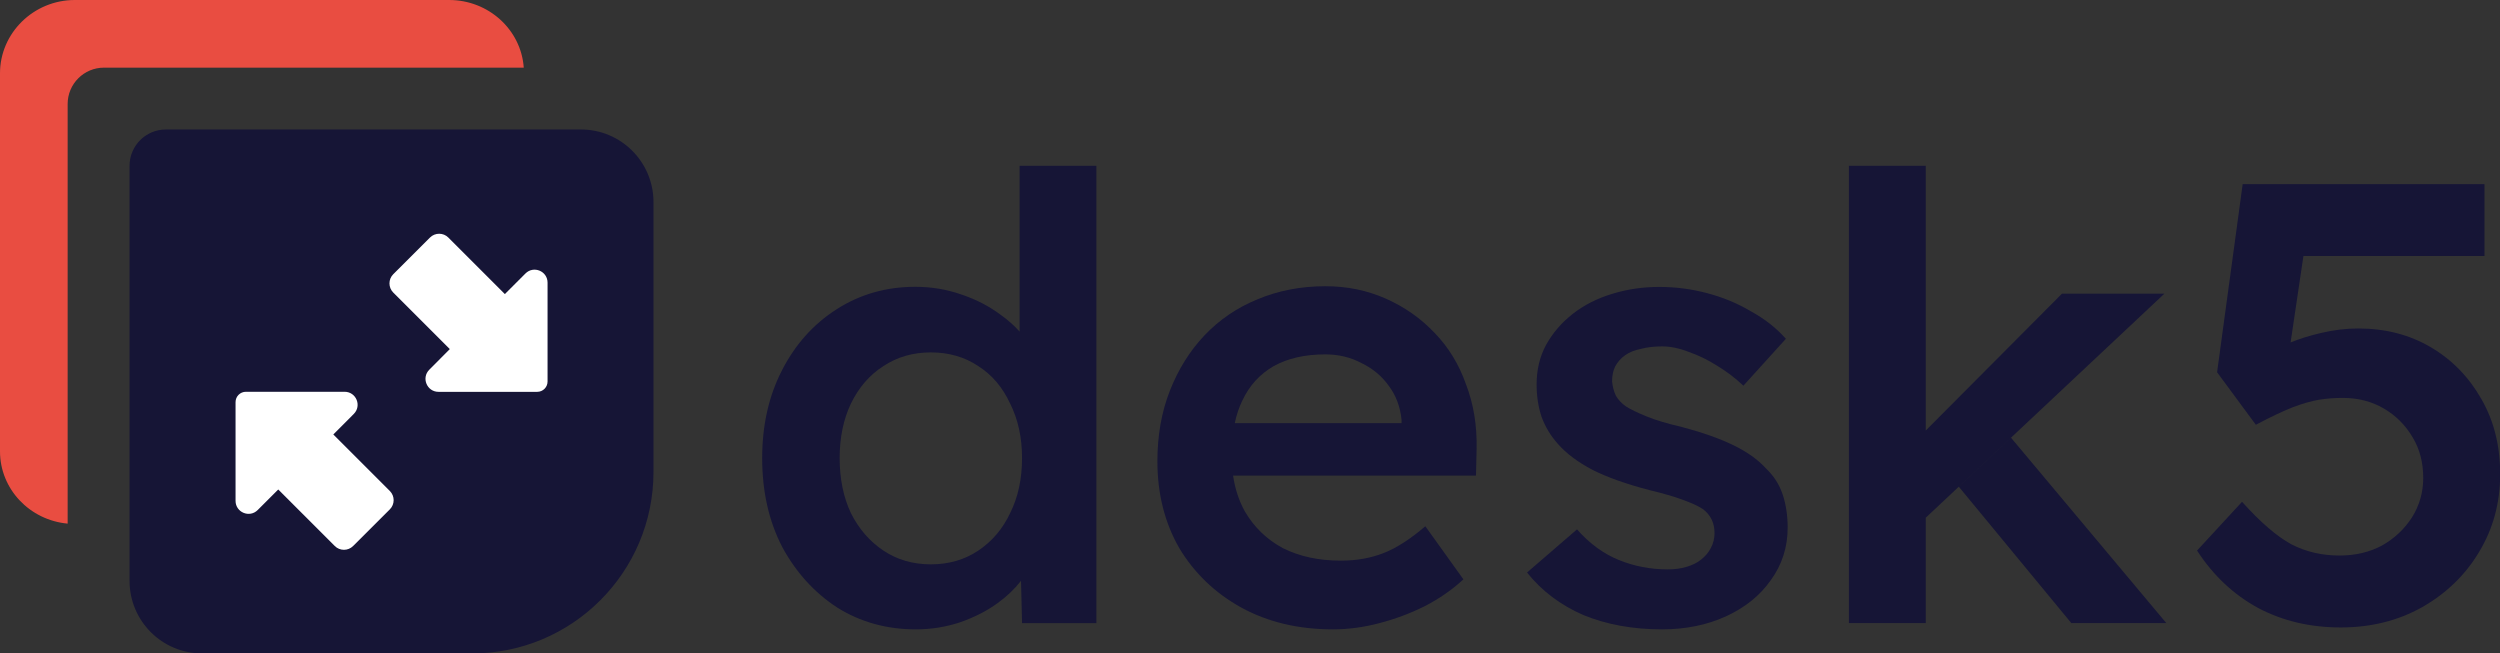
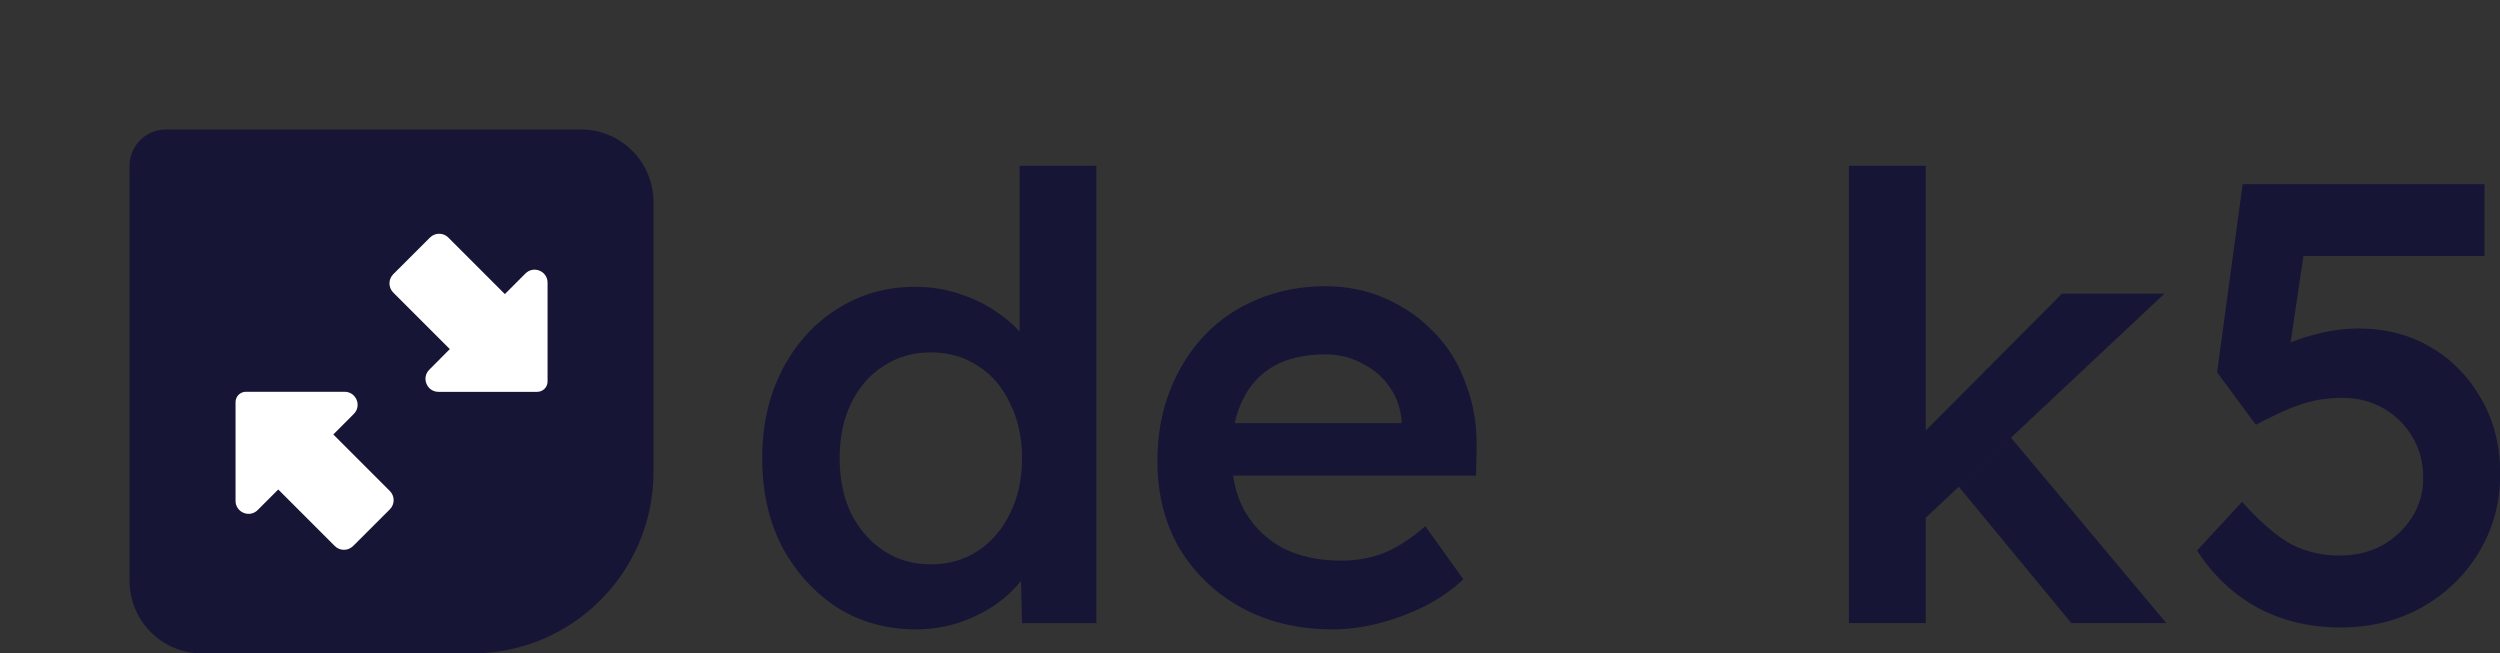
<svg xmlns="http://www.w3.org/2000/svg" version="1.1" id="Layer_1" x="0px" y="0px" viewBox="0 0 3917.4 1024" style="enable-background:new 0 0 3917.4 1024;" xml:space="preserve">
  <rect x="0" y="0" width="3917.4" height="1024" fill="#333333" stroke="none" />
  <style type="text/css">
	.st0{display:none;fill:#FFFFFF;}
	.st1{fill:#161536;}
	.st2{fill-rule:evenodd;clip-rule:evenodd;fill:#FFFFFF;}
	.st3{fill-rule:evenodd;clip-rule:evenodd;fill:#E94D41;}
	.st4{display:none;fill:#161536;}
	.st5{display:none;fill-rule:evenodd;clip-rule:evenodd;fill:#FFFFFF;}
	.st6{display:none;fill:#E94D41;}
</style>
  <path class="st0" d="M-1027.3-1029.5h5971v3083h-5971L-1027.3-1029.5L-1027.3-1029.5z" />
  <g>
    <path class="st1" d="M1435.1,986.2c-45.7,0-86.8-11.4-123.4-34.3c-35.9-23.5-64.6-55.2-86.1-95c-20.9-40.5-31.3-86.8-31.3-139.1   c0-51.6,10.4-97.6,31.3-138.1c20.9-40.5,49.3-72.1,85.2-95c36.6-23.5,77.7-35.3,123.4-35.3c24.8,0,48.6,3.9,71.5,11.8   c23.5,7.8,44.4,18.6,62.6,32.3c11.3,8.1,21.1,16.8,29.4,26.1V259.8H1718v716.6h-116.5l-1.6-66.3h0.1c-0.1,0-0.1,0-0.1,0   c-9.8,12.6-22,24.3-36.6,34.9c-17,12.4-36.9,22.5-59.7,30.4C1481.4,982.6,1458.6,986.2,1435.1,986.2z M1458.6,884.3   c28.1,0,52.9-7.2,74.4-21.6c21.5-14.4,38.2-33.9,49.9-58.8c12.4-24.8,18.6-53.5,18.6-86.2c0-32-6.2-60.4-18.6-85.2   c-11.8-25.5-28.4-45.1-49.9-58.8c-21.5-14.4-46.3-21.5-74.4-21.5s-52.9,7.2-74.4,21.5c-21.5,13.7-38.5,33.3-50.9,58.8   c-11.7,24.8-17.6,53.2-17.6,85.2c0,32.6,5.9,61.4,17.6,86.2c12.4,24.8,29.4,44.4,50.9,58.8C1405.7,877.1,1430.5,884.3,1458.6,884.3   z" />
    <path class="st1" d="M2088.7,986.2c-54.2,0-102.1-11.4-143.9-34.3c-41.1-22.8-73.4-53.9-96.9-93c-22.9-39.8-34.3-85.2-34.3-136.1   c0-40.5,6.5-77.4,19.6-110.7c13.1-33.3,31-62,53.8-86.2c23.5-24.8,51.2-43.7,83.2-56.8c32.6-13.7,68.2-20.6,106.7-20.6   c33.9,0,65.6,6.5,95,19.6c29.4,13.1,54.8,31,76.4,53.9c21.5,22.2,37.9,49,48.9,80.3c11.8,30.7,17.3,64.3,16.6,100.9l-1,42.1h-380.6   l-9-40.7l11.6-41.6h261.4v-4.9c-2-20.2-8.5-37.9-19.6-52.9c-11.1-15.7-25.4-27.7-43.1-36.2c-17-9.1-35.9-13.7-56.8-13.7   c-32,0-59.1,6.2-81.2,18.6c-21.5,12.4-37.9,30.4-48.9,53.9c-5.1,10.5-9,22.3-11.8,35.3c-3.2,15.3-4.8,32.2-4.8,50.9   c0,10.9,0.7,21.3,2.2,31.3c3,20.5,9.1,39.1,18.3,55.8c14.4,24.8,34.3,44.1,59.7,57.8c26.1,13.1,56.4,19.6,91,19.6   c24.2,0,46.3-3.9,66.6-11.8c20.2-7.8,42.1-21.9,65.6-42.1l59.7,83.2c-17.6,16.3-37.9,30.4-60.7,42.1   c-22.2,11.1-45.7,19.9-70.5,26.4C2137.3,982.9,2112.8,986.2,2088.7,986.2z" />
-     <path class="st1" d="M2604.3,986.2c-45.7,0-86.8-7.5-123.4-22.5c-35.9-15.7-65.3-37.9-88.1-66.6l78.3-67.6   c19.6,22.2,41.4,38.2,65.6,48c24.1,9.8,49.6,14.7,76.4,14.7c11.1,0,20.9-1.3,29.4-3.9c9.1-2.6,17-6.5,23.5-11.8   c6.5-5.2,11.4-11.1,14.7-17.6c3.9-7.2,5.9-15,5.9-23.5c0-15.7-5.9-28.1-17.6-37.2c-6.5-4.6-17-9.5-31.3-14.7   c-13.7-5.2-31.7-10.4-53.8-15.7c-35.2-9.2-64.6-19.6-88.1-31.3c-23.5-12.4-41.8-26.1-54.8-41.1c-11.1-12.4-19.6-26.4-25.4-42.1   c-5.2-15.7-7.8-32.7-7.8-50.9c0-22.9,4.9-43.4,14.7-61.7c10.4-18.9,24.5-35.2,42.1-49c17.6-13.7,38.2-24.2,61.7-31.3   c23.5-7.2,48-10.8,73.4-10.8c26.1,0,51.2,3.3,75.4,9.8c24.8,6.5,47.6,16,68.5,28.4c21.5,11.8,39.8,26.1,54.8,43.1l-66.6,73.5   c-12.4-11.8-26.1-22.2-41.1-31.3c-14.4-9.1-29.1-16.3-44.1-21.5c-15-5.9-29-8.8-42.1-8.8c-12.4,0-23.5,1.3-33.3,3.9   c-9.8,2-17.9,5.2-24.5,9.8c-6.5,4.6-11.8,10.4-15.7,17.6c-3.3,6.5-4.9,14.4-4.9,23.5c0.7,7.8,2.6,15.3,5.9,22.5   c3.9,6.5,9.1,12.1,15.7,16.7c7.2,4.6,17.9,9.8,32.3,15.7c14.4,5.9,33,11.4,55.8,16.7c32,8.5,58.7,17.9,80.3,28.4   c21.5,10.5,38.5,22.5,50.9,36.2c12.4,11.8,21.2,25.5,26.4,41.1c5.2,15.7,7.8,33,7.8,51.9c0,30.7-8.8,58.1-26.4,82.3   c-17,24.2-40.5,43.1-70.5,56.8C2674.8,979.3,2641.5,986.2,2604.3,986.2z" />
    <path class="st1" d="M3017.2,810.7l0.4-136.1L3231,460.2h160.5l-240.4,225.7l-81.8,76.8l-51.8,48.6L3017.2,810.7z M2897.2,976.4   V259.8h120.4v414.8v136.7v165H2897.2z M3245.7,976.4l-176.3-213.7l81.8-76.8l243.3,290.4H3245.7z" />
    <path class="st1" d="M3667.8,983.2c-47.6,0-90.7-10.1-129.2-30.4c-38.5-20.9-70.5-50.9-95.9-90.1l70.5-76.4   c28.7,32,54.5,54.2,77.3,66.6c22.8,11.8,48,17.6,75.4,17.6c24.8,0,47-5.2,66.6-15.7c19.6-11.1,35.2-25.8,47-44.1   c11.8-18.9,17.6-39.5,17.6-61.7c0-24.2-5.5-45.4-16.6-63.7c-11.1-18.9-26.1-34-45-45.1c-18.9-11.1-40.5-16.7-64.6-16.7   c-13,0-25.5,1-37.2,2.9c-11.8,2-25.4,5.9-41.1,11.8c-15,5.9-34.3,15-57.8,27.4l-60.7-82.3l40.1-294.8h378.9v112.6h-283.7   l-20.1,135.4c15.1-6,31.2-11,48.3-14.9c19.6-4.6,38.8-6.9,57.8-6.9c42.4,0,80.3,9.8,113.6,29.4c33.3,19.6,59.7,46.7,79.3,81.3   c19.6,34,29.4,73.1,29.4,117.5c0,45.1-11.1,85.9-33.3,122.4c-21.5,35.9-51.2,64.6-89.1,86.2   C3757.2,972.8,3714.8,983.2,3667.8,983.2z" />
    <path class="st1" d="M203,259.8c0-31.4,25.5-56.9,56.9-56.9h650.4c62.8,0,113.7,50.9,113.7,113.8v422.7   c0,157.1-127.3,284.5-284.3,284.5h-423c-62.8,0-113.7-50.9-113.7-113.8V259.8z" />
    <path class="st2" d="M672.7,579.3c-12.8,12.8-3.7,34.7,14.4,34.7h154.7c9,0,16.2-7.3,16.2-16.2V442.9c0-18.1-21.9-27.2-34.7-14.3   l-32.2,32.2l-88.6-88.6c-7.9-7.9-20.8-7.9-28.7,0l-57.6,57.5c-7.9,7.9-7.9,20.8,0,28.7l88.6,88.6L672.7,579.3z M554.4,648.6   c12.8-12.8,3.7-34.7-14.4-34.7H385.3c-9,0-16.2,7.3-16.2,16.2v154.7c0,18.1,21.9,27.2,34.7,14.4l32.2-32.2l88.6,88.6   c7.9,7.9,20.8,7.9,28.7,0l57.6-57.5c7.9-7.9,7.9-20.8,0-28.7l-88.6-88.6L554.4,648.6z" />
  </g>
-   <path class="st3" d="M117.3,0C52.5,0,0,51.9,0,114.8v592.4C0,766.4,46.5,815,106,820.5V162.9c0-31.4,25.5-56.9,56.9-56.9h657.8  c-4.1-59.2-54.9-106-117-106L117.3,0L117.3,0z" />
  <path class="st4" d="M1435.1,986.2c-45.7,0-86.8-11.4-123.4-34.3c-35.9-23.5-64.6-55.2-86.1-95c-20.9-40.5-31.3-86.8-31.3-139.1  c0-51.6,10.4-97.6,31.3-138.1s49.3-72.2,85.2-95c36.6-23.5,77.7-35.3,123.4-35.3c24.8,0,48.6,3.9,71.5,11.8  c23.5,7.8,44.4,18.6,62.6,32.3c11.3,8.1,21.1,16.8,29.4,26.1V259.8H1718v716.6h-116.5l-1.6-66.3h0.1h-0.1  c-9.8,12.6-22,24.3-36.6,34.9c-17,12.4-36.9,22.5-59.7,30.4C1481.4,982.6,1458.5,986.2,1435.1,986.2L1435.1,986.2z M1458.6,884.4  c28.1,0,52.9-7.2,74.4-21.6c21.5-14.4,38.2-33.9,49.9-58.8c12.4-24.8,18.6-53.5,18.6-86.2c0-32-6.2-60.4-18.6-85.2  c-11.8-25.5-28.4-45.1-49.9-58.8c-21.5-14.4-46.3-21.5-74.4-21.5s-52.9,7.2-74.4,21.5c-21.5,13.7-38.5,33.3-50.9,58.8  c-11.7,24.8-17.6,53.2-17.6,85.2c0,32.6,5.9,61.4,17.6,86.2c12.4,24.8,29.4,44.4,50.9,58.8S1430.5,884.4,1458.6,884.4z   M2088.7,986.2c-54.2,0-102.1-11.4-143.9-34.3c-41.1-22.8-73.4-53.9-96.9-93c-22.9-39.8-34.3-85.2-34.3-136.1  c0-40.5,6.5-77.4,19.6-110.7s31-62,53.8-86.2c23.5-24.8,51.2-43.7,83.2-56.8c32.6-13.7,68.2-20.6,106.7-20.6  c33.9,0,65.6,6.5,95,19.6s54.8,31,76.4,53.9c21.5,22.2,37.9,49,48.9,80.3c11.8,30.7,17.3,64.3,16.6,100.9l-1,42.1h-380.6l-9-40.7  l11.6-41.6h261.4v-4.9c-2-20.2-8.5-37.9-19.6-52.9c-11.1-15.7-25.4-27.7-43.1-36.2c-17-9.1-35.9-13.7-56.8-13.7  c-32,0-59.1,6.2-81.2,18.6c-21.5,12.4-37.9,30.4-48.9,53.9c-5.1,10.5-9,22.3-11.8,35.3c-3.2,15.3-4.9,32.2-4.9,50.9  c0,10.9,0.7,21.3,2.2,31.3c3,20.5,9.1,39.1,18.4,55.8c14.4,24.8,34.3,44.1,59.7,57.8c26.1,13.1,56.4,19.6,91,19.6  c24.1,0,46.3-3.9,66.6-11.8c20.2-7.8,42.1-21.9,65.6-42.1l59.7,83.2c-17.6,16.3-37.9,30.4-60.7,42.1c-22.2,11.1-45.7,19.9-70.5,26.4  C2137.3,983,2112.8,986.2,2088.7,986.2L2088.7,986.2z M2604.3,986.2c-45.7,0-86.8-7.5-123.4-22.5c-35.9-15.7-65.3-37.9-88.1-66.6  l78.3-67.6c19.6,22.2,41.4,38.2,65.6,48c24.1,9.8,49.6,14.7,76.4,14.7c11.1,0,20.9-1.3,29.4-3.9c9.1-2.6,17-6.5,23.5-11.8  c6.5-5.2,11.4-11.1,14.7-17.6c3.9-7.2,5.9-15,5.9-23.5c0-15.7-5.9-28.1-17.6-37.2c-6.5-4.6-17-9.5-31.3-14.7  c-13.7-5.2-31.6-10.4-53.8-15.7c-35.2-9.2-64.6-19.6-88.1-31.3c-23.5-12.4-41.8-26.1-54.8-41.1c-11.1-12.4-19.6-26.4-25.4-42.1  c-5.2-15.7-7.8-32.7-7.8-50.9c0-22.9,4.9-43.4,14.7-61.7c10.4-18.9,24.5-35.2,42.1-49c17.6-13.7,38.2-24.2,61.7-31.3  c23.5-7.2,48-10.8,73.4-10.8c26.1,0,51.2,3.3,75.4,9.8c24.8,6.5,47.6,16,68.5,28.4c21.5,11.8,39.8,26.1,54.8,43.1l-66.6,73.5  c-12.4-11.8-26.1-22.2-41.1-31.3c-14.4-9.1-29.1-16.3-44.1-21.5c-15-5.9-29-8.8-42.1-8.8c-12.4,0-23.5,1.3-33.3,3.9  c-9.8,2-17.9,5.2-24.5,9.8c-6.5,4.6-11.8,10.4-15.7,17.6c-3.3,6.5-4.9,14.4-4.9,23.5c0.7,7.8,2.6,15.3,5.9,22.5  c3.9,6.5,9.1,12.1,15.7,16.7c7.2,4.6,17.9,9.8,32.3,15.7c14.4,5.9,33,11.4,55.8,16.7c32,8.5,58.7,17.9,80.3,28.4  c21.5,10.4,38.5,22.5,50.9,36.2c12.4,11.8,21.2,25.5,26.4,41.1c5.2,15.7,7.8,33,7.8,51.9c0,30.7-8.8,58.1-26.4,82.3  c-17,24.2-40.5,43.1-70.5,56.8C2674.8,979.4,2641.5,986.2,2604.3,986.2L2604.3,986.2z M3017.2,810.8l0.4-136.1L3231,460.3h160.5  L3151.1,686l-81.8,76.8l-51.8,48.6L3017.2,810.8L3017.2,810.8z M2897.2,976.4V259.8h120.4v716.6L2897.2,976.4L2897.2,976.4z   M3245.7,976.4l-176.3-213.7l81.8-76.8l243.3,290.4L3245.7,976.4L3245.7,976.4z M3667.8,983.3c-47.6,0-90.7-10.1-129.2-30.4  c-38.5-20.9-70.5-50.9-95.9-90.1l70.5-76.4c28.7,32,54.5,54.2,77.3,66.6c22.8,11.8,48,17.6,75.4,17.6c24.8,0,47-5.2,66.6-15.7  c19.6-11.1,35.2-25.8,47-44.1c11.8-18.9,17.6-39.5,17.6-61.7c0-24.2-5.5-45.4-16.6-63.7c-11.1-18.9-26.1-34-45-45.1  s-40.5-16.7-64.6-16.7c-13,0-25.5,1-37.2,2.9s-25.5,5.9-41.1,11.8c-15,5.9-34.3,15-57.8,27.4l-60.7-82.3l40.1-294.8h378.9v112.6  h-283.6l-20.1,135.4c15.1-6,31.2-11,48.3-14.9c19.6-4.6,38.8-6.9,57.8-6.9c42.4,0,80.3,9.8,113.6,29.4  c33.3,19.6,59.7,46.7,79.3,81.3c19.6,34,29.4,73.1,29.4,117.5c0,45.1-11.1,85.9-33.3,122.4c-21.5,35.9-51.2,64.6-89.1,86.2  C3757.2,972.9,3714.8,983.3,3667.8,983.3L3667.8,983.3z M203,259.9c0-31.4,25.5-56.9,56.9-56.9h650.4c62.8,0,113.7,50.9,113.7,113.8  v422.7c0,157.1-127.3,284.5-284.3,284.5h-423c-62.8,0-113.7-50.9-113.7-113.8L203,259.9L203,259.9z" />
  <path class="st5" d="M672.7,579.3c-12.8,12.8-3.7,34.7,14.4,34.7h154.7c9,0,16.2-7.3,16.2-16.2V443c0-18.1-21.9-27.2-34.7-14.3  l-32.2,32.2l-88.6-88.6c-7.9-7.9-20.8-7.9-28.7,0l-57.6,57.6c-7.9,7.9-7.9,20.8,0,28.7l88.6,88.6L672.7,579.3L672.7,579.3z   M554.3,648.7c12.8-12.8,3.7-34.7-14.4-34.7H385.2c-9,0-16.2,7.3-16.2,16.2V785c0,18.1,21.9,27.2,34.7,14.4l32.2-32.2l88.6,88.6  c7.9,7.9,20.8,7.9,28.7,0l57.6-57.6c7.9-7.9,7.9-20.8,0-28.7l-88.6-88.6L554.3,648.7z" />
  <path class="st6" d="M117.9-0.1C53.1-0.1,0.6,51.8,0.6,114.7v592.4c0,59.1,46.5,107.8,106,113.3V162.7c0-31.4,25.5-56.9,56.9-56.9  h657.8c-4.1-59.2-54.9-106-117-106L117.9-0.1L117.9-0.1z" />
-   <path class="st0" d="M260,203.1c-31.4,0-56.9,25.5-56.9,56.9v650.3c0,62.8,50.9,113.8,113.7,113.8h423  c157,0,284.3-127.4,284.3-284.5V316.9c0-62.8-50.9-113.8-113.7-113.8L260,203.1L260,203.1z M687.1,614.1  c-18.1,0-27.2-21.9-14.4-34.7l32.2-32.2l-88.6-88.6c-7.9-7.9-7.9-20.8,0-28.7l57.6-57.6c7.9-7.9,20.8-7.9,28.7,0l88.6,88.6  l32.2-32.2c12.8-12.8,34.7-3.7,34.7,14.4v154.7c0,9-7.3,16.2-16.2,16.2L687.1,614.1L687.1,614.1z M540.1,614.1  c18.1,0,27.2,21.9,14.4,34.7L522.2,681l88.6,88.6c7.9,7.9,7.9,20.8,0,28.7l-57.6,57.6c-7.9,7.9-20.8,7.9-28.7,0l-88.6-88.6  l-32.2,32.2c-12.8,12.8-34.7,3.7-34.7-14.4V630.3c0-9,7.3-16.2,16.2-16.2H540.1L540.1,614.1z M1435.2,986.3  c-45.7,0-86.8-11.4-123.4-34.3c-35.9-23.5-64.6-55.2-86.1-95c-20.9-40.5-31.3-86.8-31.3-139.1c0-51.6,10.4-97.6,31.3-138.1  s49.3-72.2,85.2-95c36.6-23.5,77.7-35.3,123.4-35.3c24.8,0,48.6,3.9,71.5,11.8c23.5,7.8,44.4,18.6,62.6,32.3  c11.3,8.1,21.1,16.8,29.4,26.1V259.9h120.4v716.6h-116.5l-1.6-66.3h0.1h-0.1c-9.8,12.6-22,24.3-36.6,34.9  c-17,12.4-36.9,22.5-59.7,30.4C1481.5,982.7,1458.6,986.3,1435.2,986.3L1435.2,986.3z M1458.6,884.5c28.1,0,52.9-7.2,74.4-21.6  c21.5-14.4,38.2-33.9,49.9-58.8c12.4-24.8,18.6-53.5,18.6-86.2c0-32-6.2-60.4-18.6-85.2c-11.8-25.5-28.4-45.1-49.9-58.8  c-21.5-14.4-46.3-21.5-74.4-21.5s-52.9,7.2-74.4,21.5c-21.5,13.7-38.5,33.3-50.9,58.8c-11.7,24.8-17.6,53.2-17.6,85.2  c0,32.6,5.9,61.4,17.6,86.2c12.4,24.8,29.4,44.4,50.9,58.8C1405.8,877.3,1430.6,884.5,1458.6,884.5z M2088.8,986.3  c-54.2,0-102.1-11.4-143.9-34.3c-41.1-22.8-73.4-53.9-96.9-93c-22.9-39.8-34.3-85.2-34.3-136.1c0-40.5,6.5-77.4,19.6-110.7  s31-62,53.8-86.2c23.5-24.8,51.2-43.7,83.2-56.8c32.6-13.7,68.2-20.6,106.7-20.6c33.9,0,65.6,6.5,95,19.6s54.8,31,76.4,53.9  c21.5,22.2,37.9,49,48.9,80.3c11.8,30.7,17.3,64.3,16.6,100.9l-1,42.1h-380.6l-9-40.6l11.6-41.6h261.4v-4.9  c-2-20.2-8.5-37.9-19.6-52.9c-11.1-15.7-25.4-27.7-43.1-36.2c-17-9.1-35.9-13.7-56.8-13.7c-32,0-59.1,6.2-81.3,18.6  c-21.5,12.4-37.9,30.4-48.9,53.9c-5.1,10.5-9,22.3-11.8,35.3c-3.2,15.3-4.9,32.2-4.9,50.9c0,10.9,0.7,21.4,2.2,31.3  c3,20.5,9.1,39.1,18.4,55.8c14.4,24.8,34.3,44.1,59.7,57.8c26.1,13.1,56.5,19.6,91,19.6c24.1,0,46.3-3.9,66.6-11.8  c20.2-7.8,42.1-21.9,65.6-42.1l59.7,83.2c-17.6,16.3-37.9,30.4-60.7,42.1c-22.2,11.1-45.7,19.9-70.5,26.4  C2137.4,983.1,2112.9,986.3,2088.8,986.3L2088.8,986.3z M2604.4,986.3c-45.7,0-86.8-7.5-123.4-22.5c-35.9-15.7-65.3-37.9-88.1-66.6  l78.3-67.6c19.6,22.2,41.4,38.2,65.6,48c24.1,9.8,49.6,14.7,76.4,14.7c11.1,0,20.9-1.3,29.4-3.9c9.1-2.6,17-6.5,23.5-11.8  c6.5-5.2,11.4-11.1,14.7-17.6c3.9-7.2,5.9-15,5.9-23.5c0-15.7-5.9-28.1-17.6-37.2c-6.5-4.6-17-9.5-31.3-14.7  c-13.7-5.2-31.6-10.4-53.8-15.7c-35.2-9.1-64.6-19.6-88.1-31.3c-23.5-12.4-41.8-26.1-54.8-41.1c-11.1-12.4-19.6-26.4-25.4-42.1  c-5.2-15.7-7.8-32.7-7.8-50.9c0-22.9,4.9-43.4,14.7-61.7c10.4-18.9,24.5-35.2,42.1-49c17.6-13.7,38.2-24.1,61.7-31.3  c23.5-7.2,48-10.8,73.4-10.8c26.1,0,51.2,3.3,75.4,9.8c24.8,6.5,47.6,16,68.5,28.4c21.5,11.8,39.8,26.1,54.8,43.1l-66.6,73.5  c-12.4-11.8-26.1-22.2-41.1-31.4c-14.4-9.1-29.1-16.3-44.1-21.5c-15-5.9-29-8.8-42.1-8.8c-12.4,0-23.5,1.3-33.3,3.9  c-9.8,2-17.9,5.2-24.5,9.8c-6.5,4.6-11.8,10.4-15.7,17.6c-3.3,6.5-4.9,14.4-4.9,23.5c0.7,7.8,2.6,15.3,5.9,22.5  c3.9,6.5,9.1,12.1,15.7,16.6c7.2,4.6,17.9,9.8,32.3,15.7c14.4,5.9,33,11.4,55.8,16.6c32,8.5,58.7,17.9,80.3,28.4  c21.5,10.4,38.5,22.5,50.9,36.2c12.4,11.8,21.2,25.5,26.4,41.1c5.2,15.7,7.8,33,7.8,51.9c0,30.7-8.8,58.1-26.4,82.3  c-17,24.2-40.5,43.1-70.5,56.8C2674.9,979.5,2641.6,986.3,2604.4,986.3L2604.4,986.3z M3017.3,810.9l0.4-136.1l213.4-214.4h160.5  l-240.4,225.7l-81.8,76.8l-51.8,48.6L3017.3,810.9L3017.3,810.9z M2897.3,976.5V259.9h120.4v716.6H2897.3z M3245.8,976.5  l-176.3-213.7l81.8-76.8l243.3,290.4L3245.8,976.5L3245.8,976.5z M3667.9,983.4c-47.6,0-90.7-10.1-129.2-30.4  c-38.5-20.9-70.5-50.9-95.9-90.1l70.5-76.4c28.7,32,54.5,54.2,77.3,66.6c22.8,11.8,48,17.6,75.4,17.6c24.8,0,47-5.2,66.6-15.7  c19.6-11.1,35.2-25.8,47-44.1c11.8-18.9,17.6-39.5,17.6-61.7c0-24.2-5.6-45.4-16.6-63.7c-11.1-18.9-26.1-34-45-45.1  s-40.5-16.6-64.6-16.6c-13,0-25.4,1-37.2,2.9s-25.5,5.9-41.1,11.8c-15,5.9-34.3,15-57.8,27.4l-60.7-82.3l40.1-294.8H3893v112.6  h-283.6L3589.3,537c15.1-6,31.2-11,48.3-14.9c19.6-4.6,38.8-6.9,57.8-6.9c42.4,0,80.3,9.8,113.6,29.4c33.3,19.6,59.7,46.7,79.3,81.3  c19.6,34,29.4,73.1,29.4,117.5c0,45.1-11.1,85.9-33.3,122.4c-21.5,35.9-51.2,64.6-89.1,86.2C3757.3,972.9,3714.9,983.4,3667.9,983.4  L3667.9,983.4z" />
</svg>